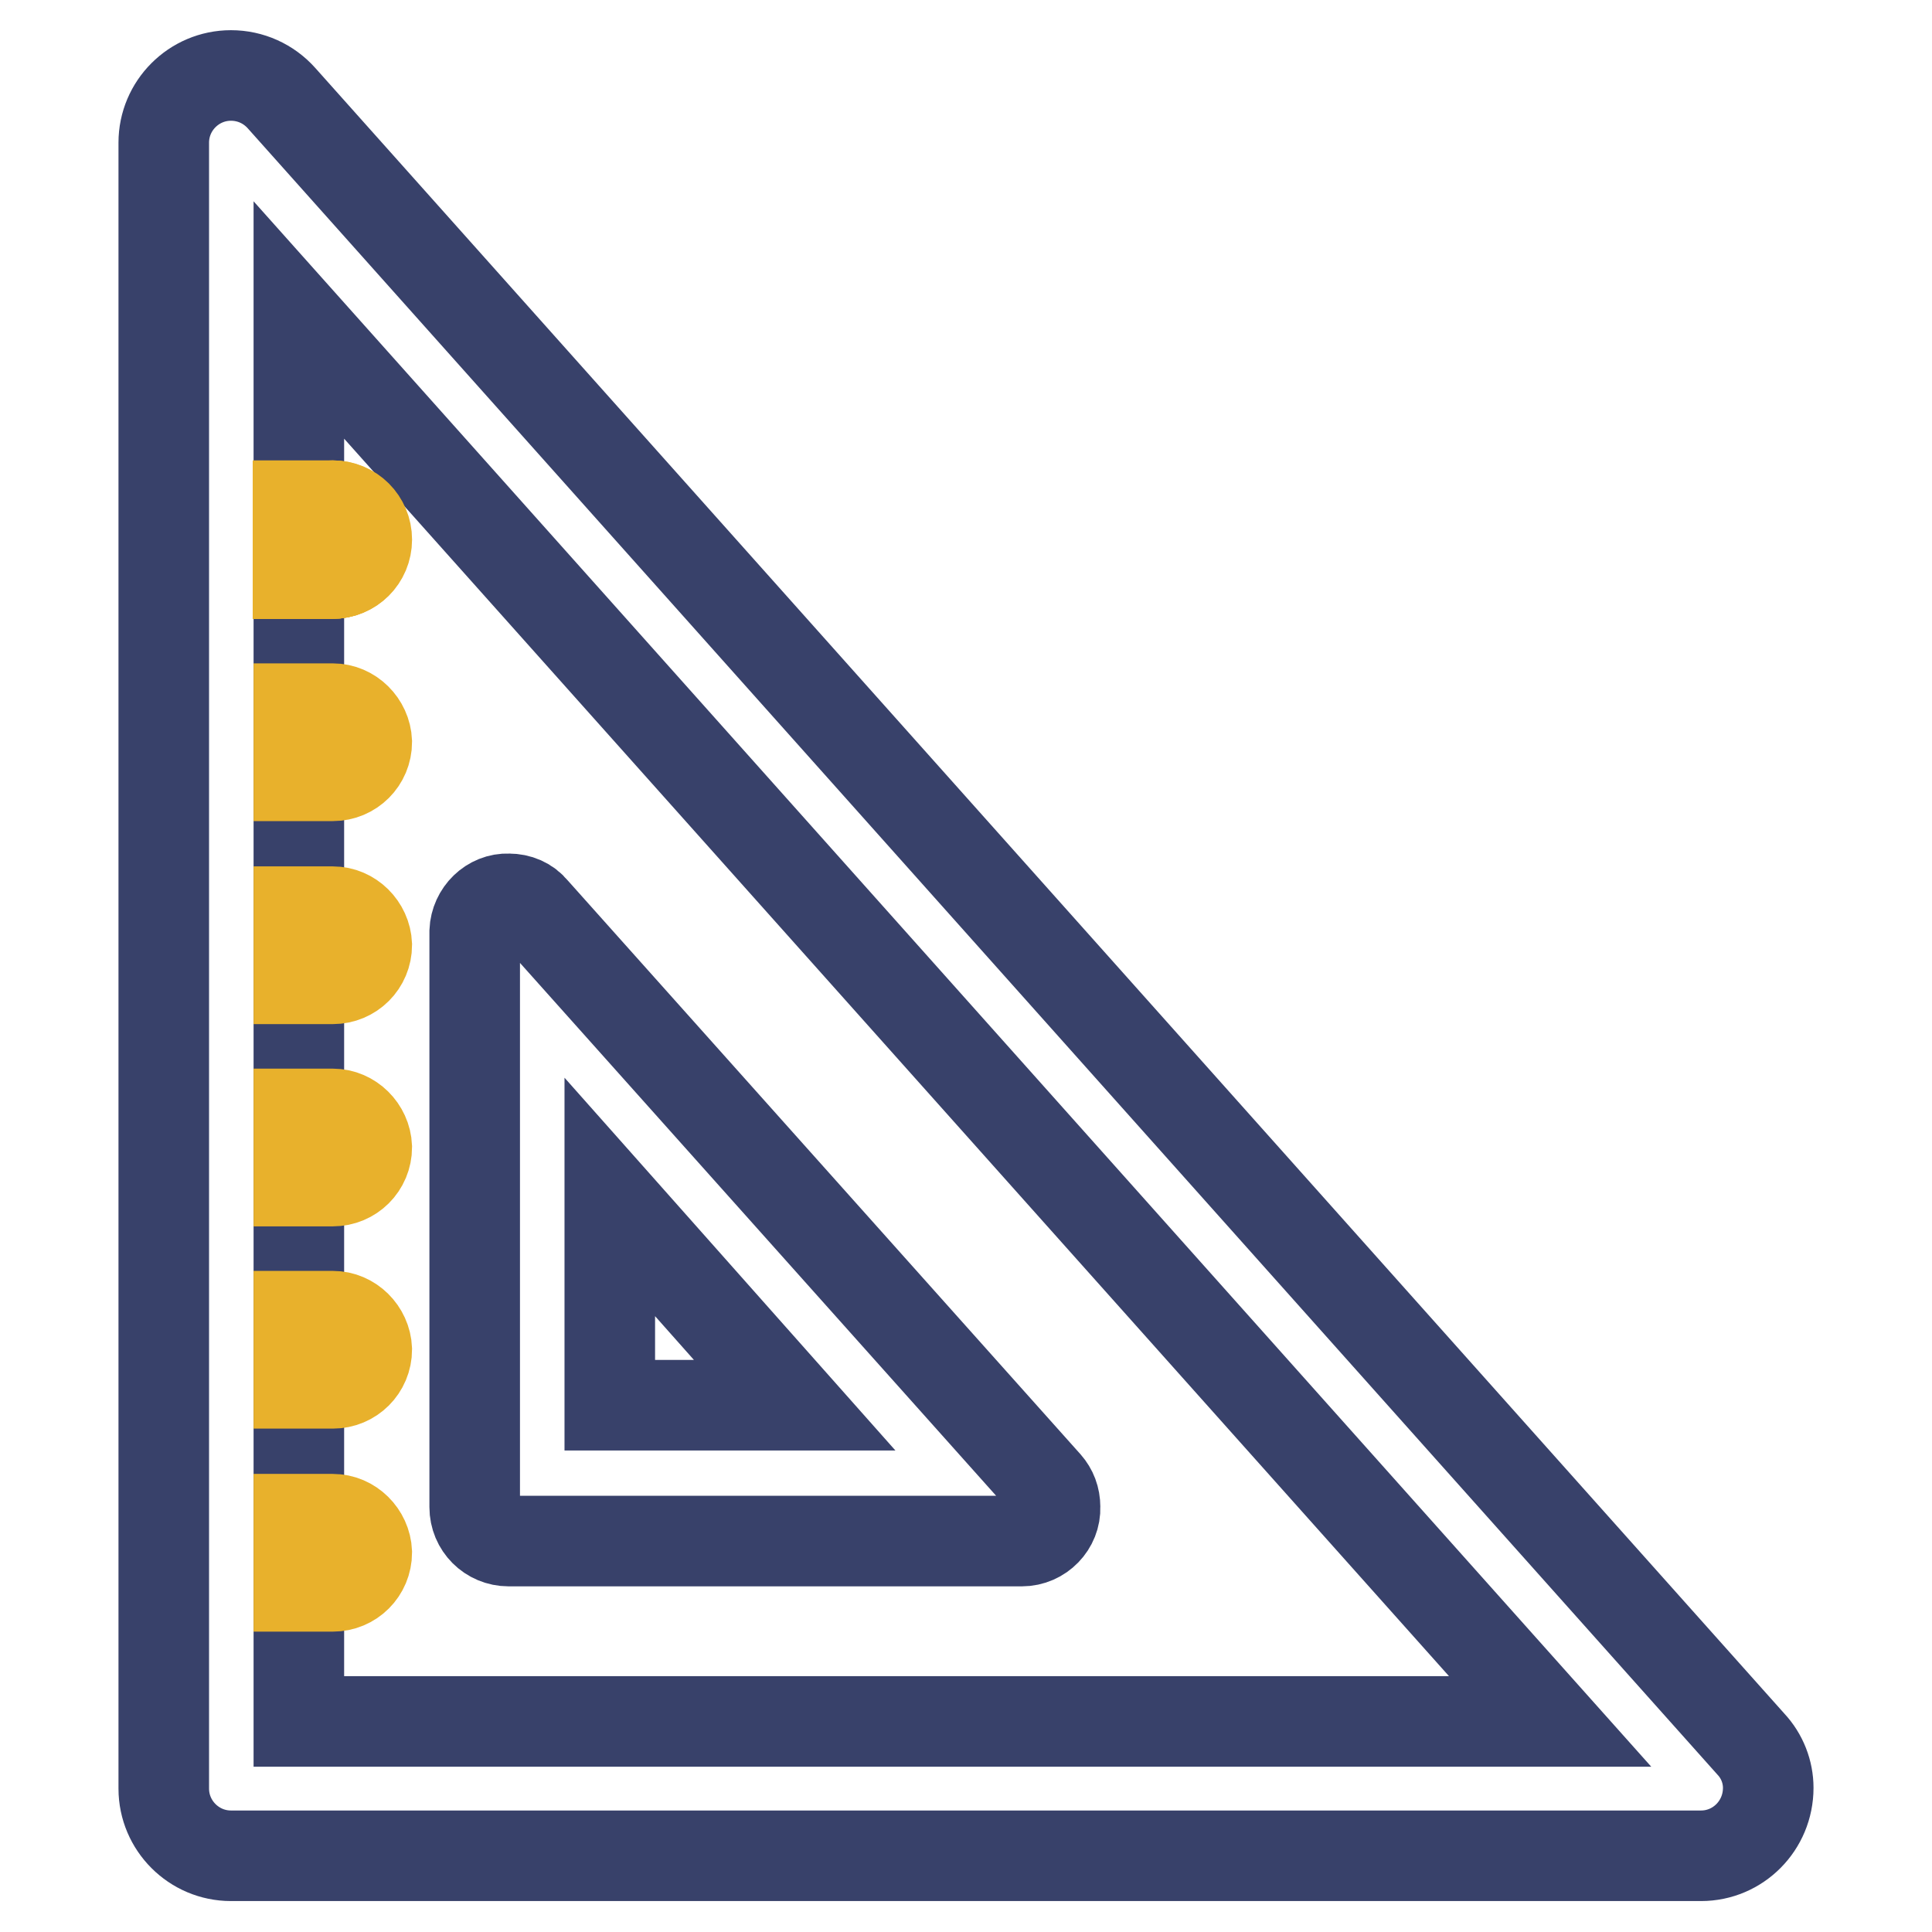
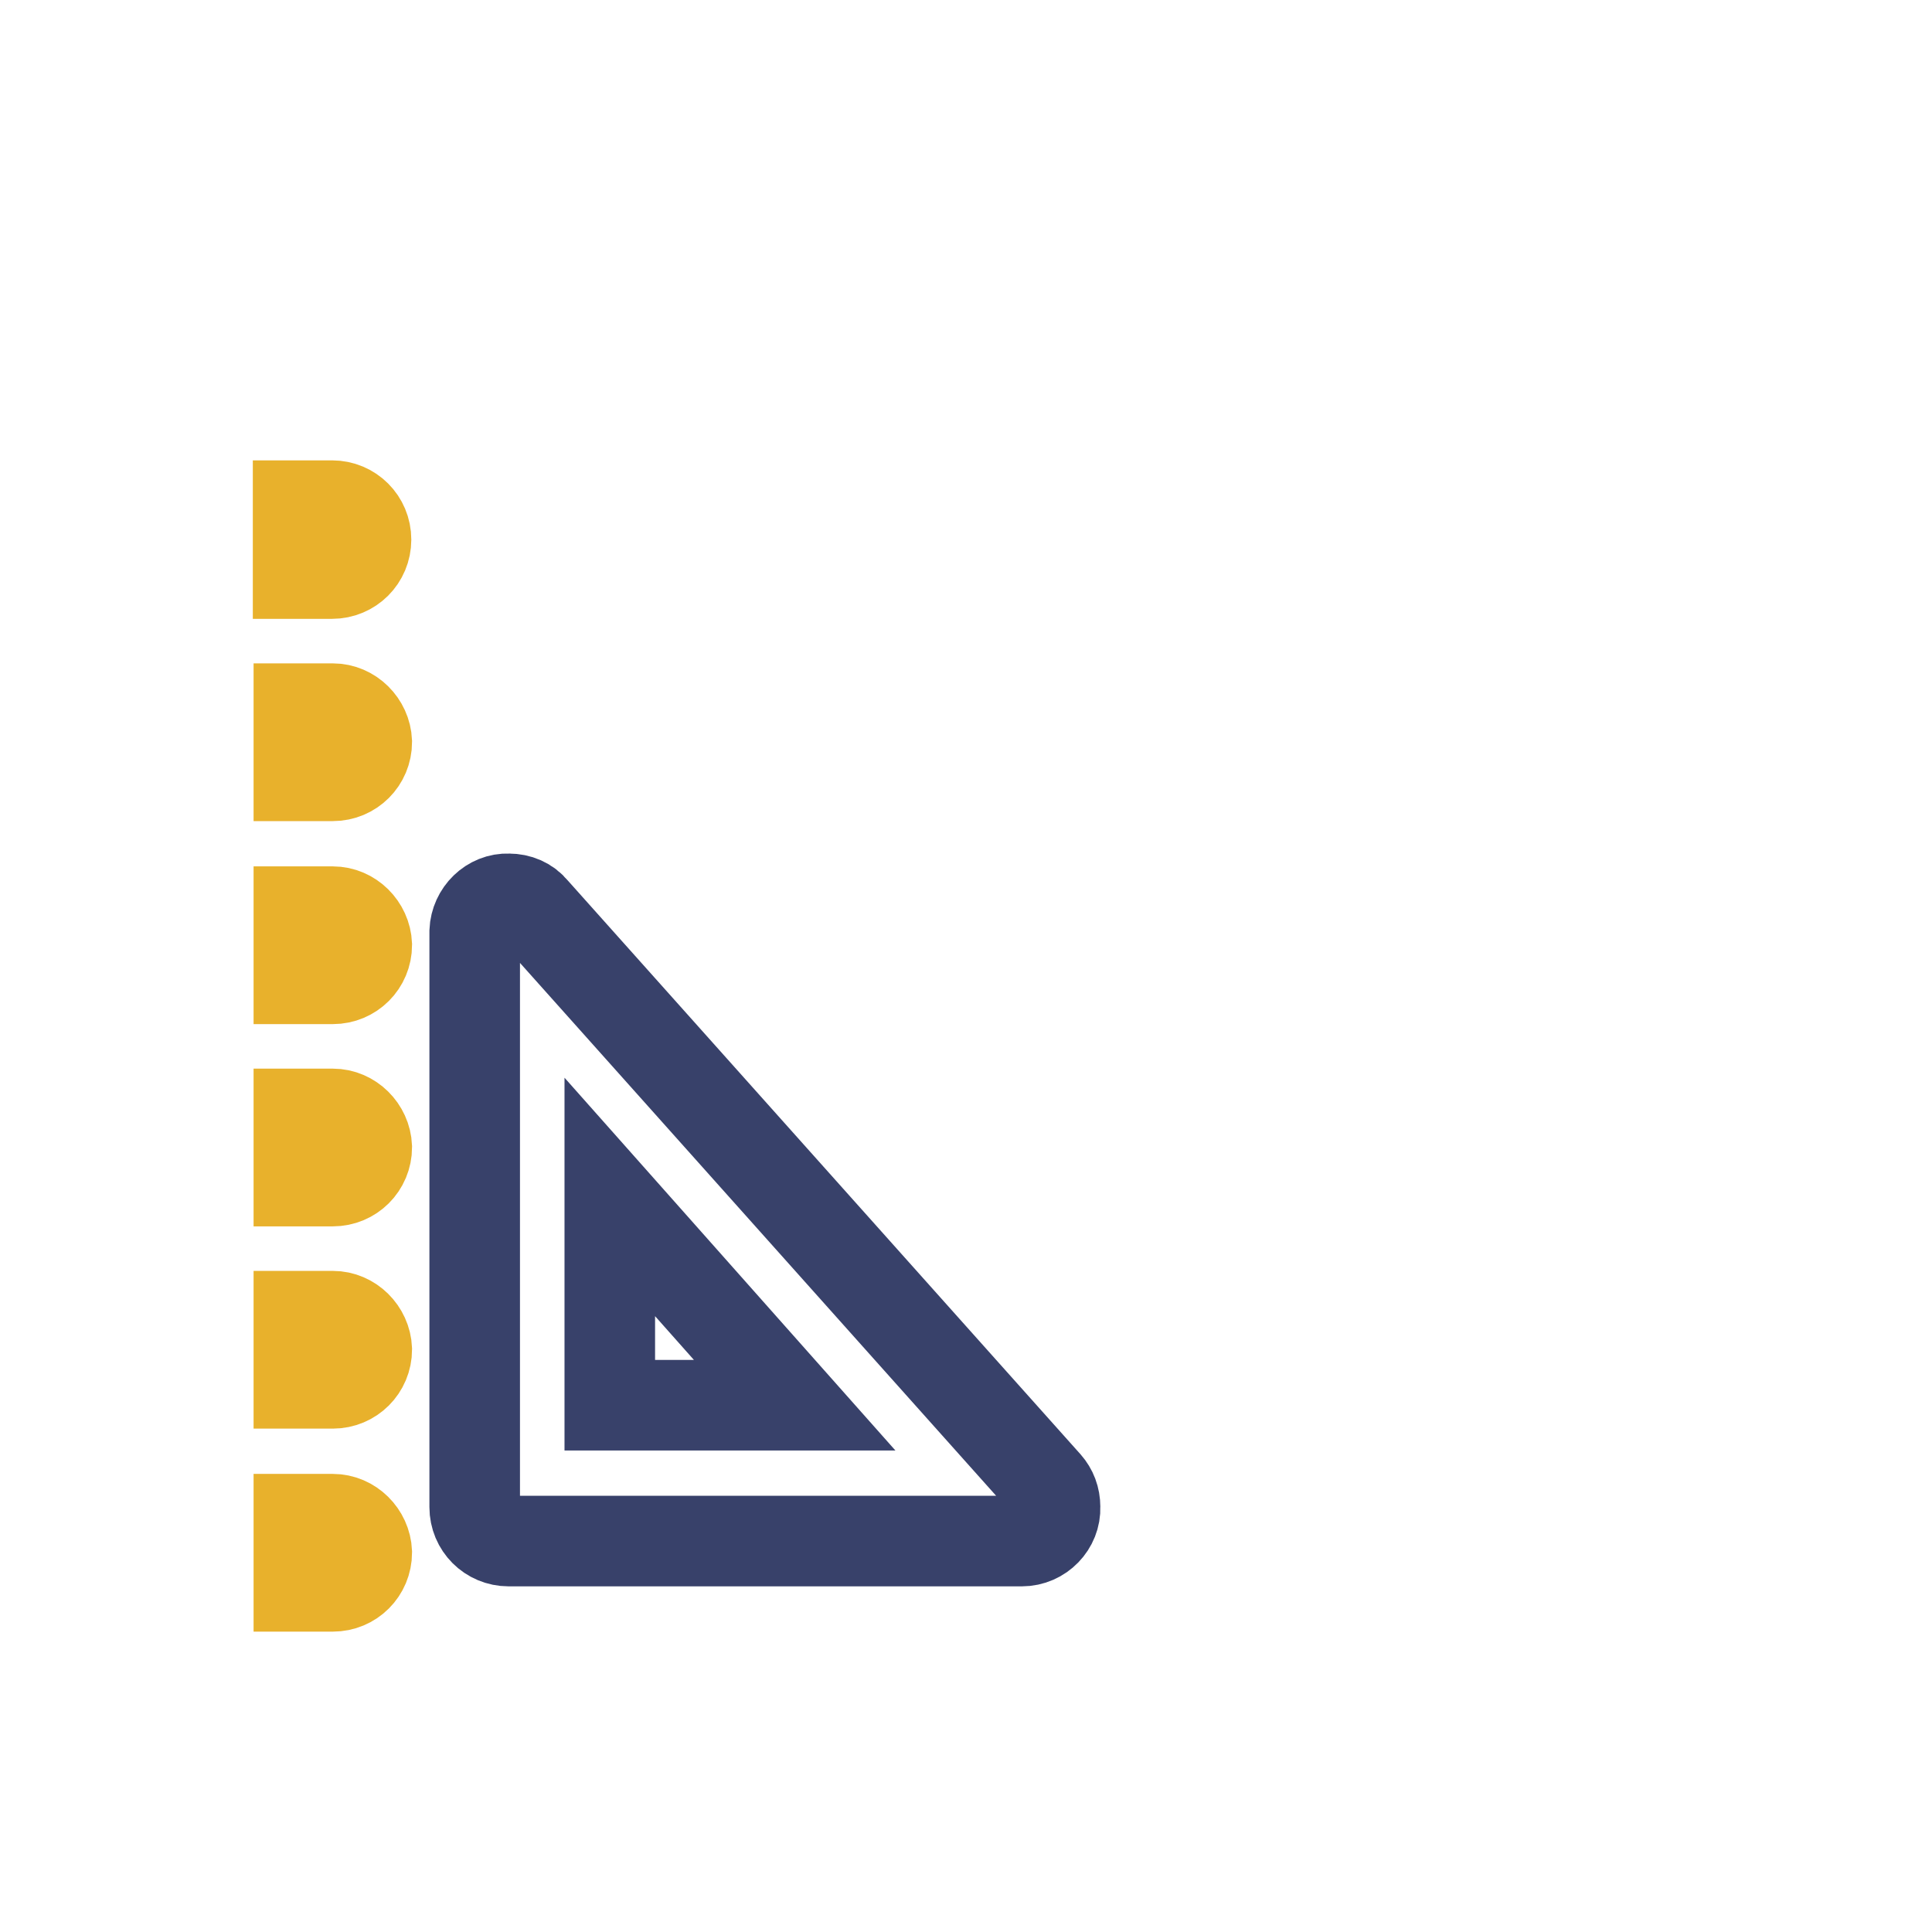
<svg xmlns="http://www.w3.org/2000/svg" version="1.1" x="0px" y="0px" viewBox="0 0 256 256" enable-background="new 0 0 256 256" xml:space="preserve">
  <g>
-     <path stroke-width="12" fill-opacity="0" stroke="#38416a" d="M232,231.1L37.3,13c-1.7-1.9-4.1-3-6.7-3c-4.9,0-8.9,4-8.9,8.9v218.1c0,4.9,4,8.9,8.9,8.9h194.8 c4.9,0,8.9-4,8.9-9C234.3,234.8,233.5,232.7,232,231.1L232,231.1z M39.6,228.1V42.4l165.8,185.7H39.6z" />
    <path stroke-width="12" fill-opacity="0" stroke="#38416a" d="M138.7,196.7l-68-76.1c-0.8-1-2-1.5-3.3-1.5c-2.4-0.1-4.4,1.9-4.5,4.3c0,0.1,0,0.1,0,0.2v76.1 c0,2.5,2,4.5,4.5,4.5h68c2.5,0,4.5-2.1,4.4-4.5C139.8,198.5,139.4,197.5,138.7,196.7L138.7,196.7z M80.8,186.2v-27.6l24.5,27.6 H80.8z" />
-     <path stroke-width="12" fill-opacity="0" stroke="#e8b12c" d="M48.5,71.5c0,2.5-2,4.5-4.5,4.5h-4.5v-8.9h4.5C46.5,67.1,48.5,69.1,48.5,71.5L48.5,71.5z" />
-     <path stroke-width="12" fill-opacity="0" stroke="#e8b12c" d="M48.5,71.5c0,2.5-2,4.5-4.5,4.5h-4.5v-8.9h4.5C46.5,67.1,48.5,69.1,48.5,71.5L48.5,71.5z" />
-     <path stroke-width="12" fill-opacity="0" stroke="#e8b12c" d="M39.6,71.5c0,2.5,2,4.5,4.5,4.5c2.5,0,4.5-2,4.5-4.5c0,0,0,0,0,0c0-2.5-2-4.5-4.5-4.5S39.6,69.1,39.6,71.5z " />
    <path stroke-width="12" fill-opacity="0" stroke="#e8b12c" d="M48.5,71.5c0-2.5-2-4.5-4.5-4.5l0,0h-4.5V76h4.5C46.5,76,48.5,74,48.5,71.5z M44.1,93.9h-4.5v8.9h4.5 c2.5,0,4.5-2,4.5-4.5C48.5,95.9,46.5,93.9,44.1,93.9z M44.1,120.8h-4.5v8.9h4.5c2.5,0,4.5-2,4.5-4.5 C48.5,122.8,46.5,120.8,44.1,120.8z M44.1,147.6h-4.5v8.9h4.5c2.5,0,4.5-2,4.5-4.5C48.5,149.6,46.5,147.6,44.1,147.6z M44.1,174.4 h-4.5v8.9h4.5c2.5,0,4.5-2,4.5-4.5C48.5,176.4,46.5,174.4,44.1,174.4z M44.1,201.3h-4.5v8.9h4.5c2.5,0,4.5-2,4.5-4.5 C48.5,203.3,46.5,201.3,44.1,201.3z" />
  </g>
</svg>